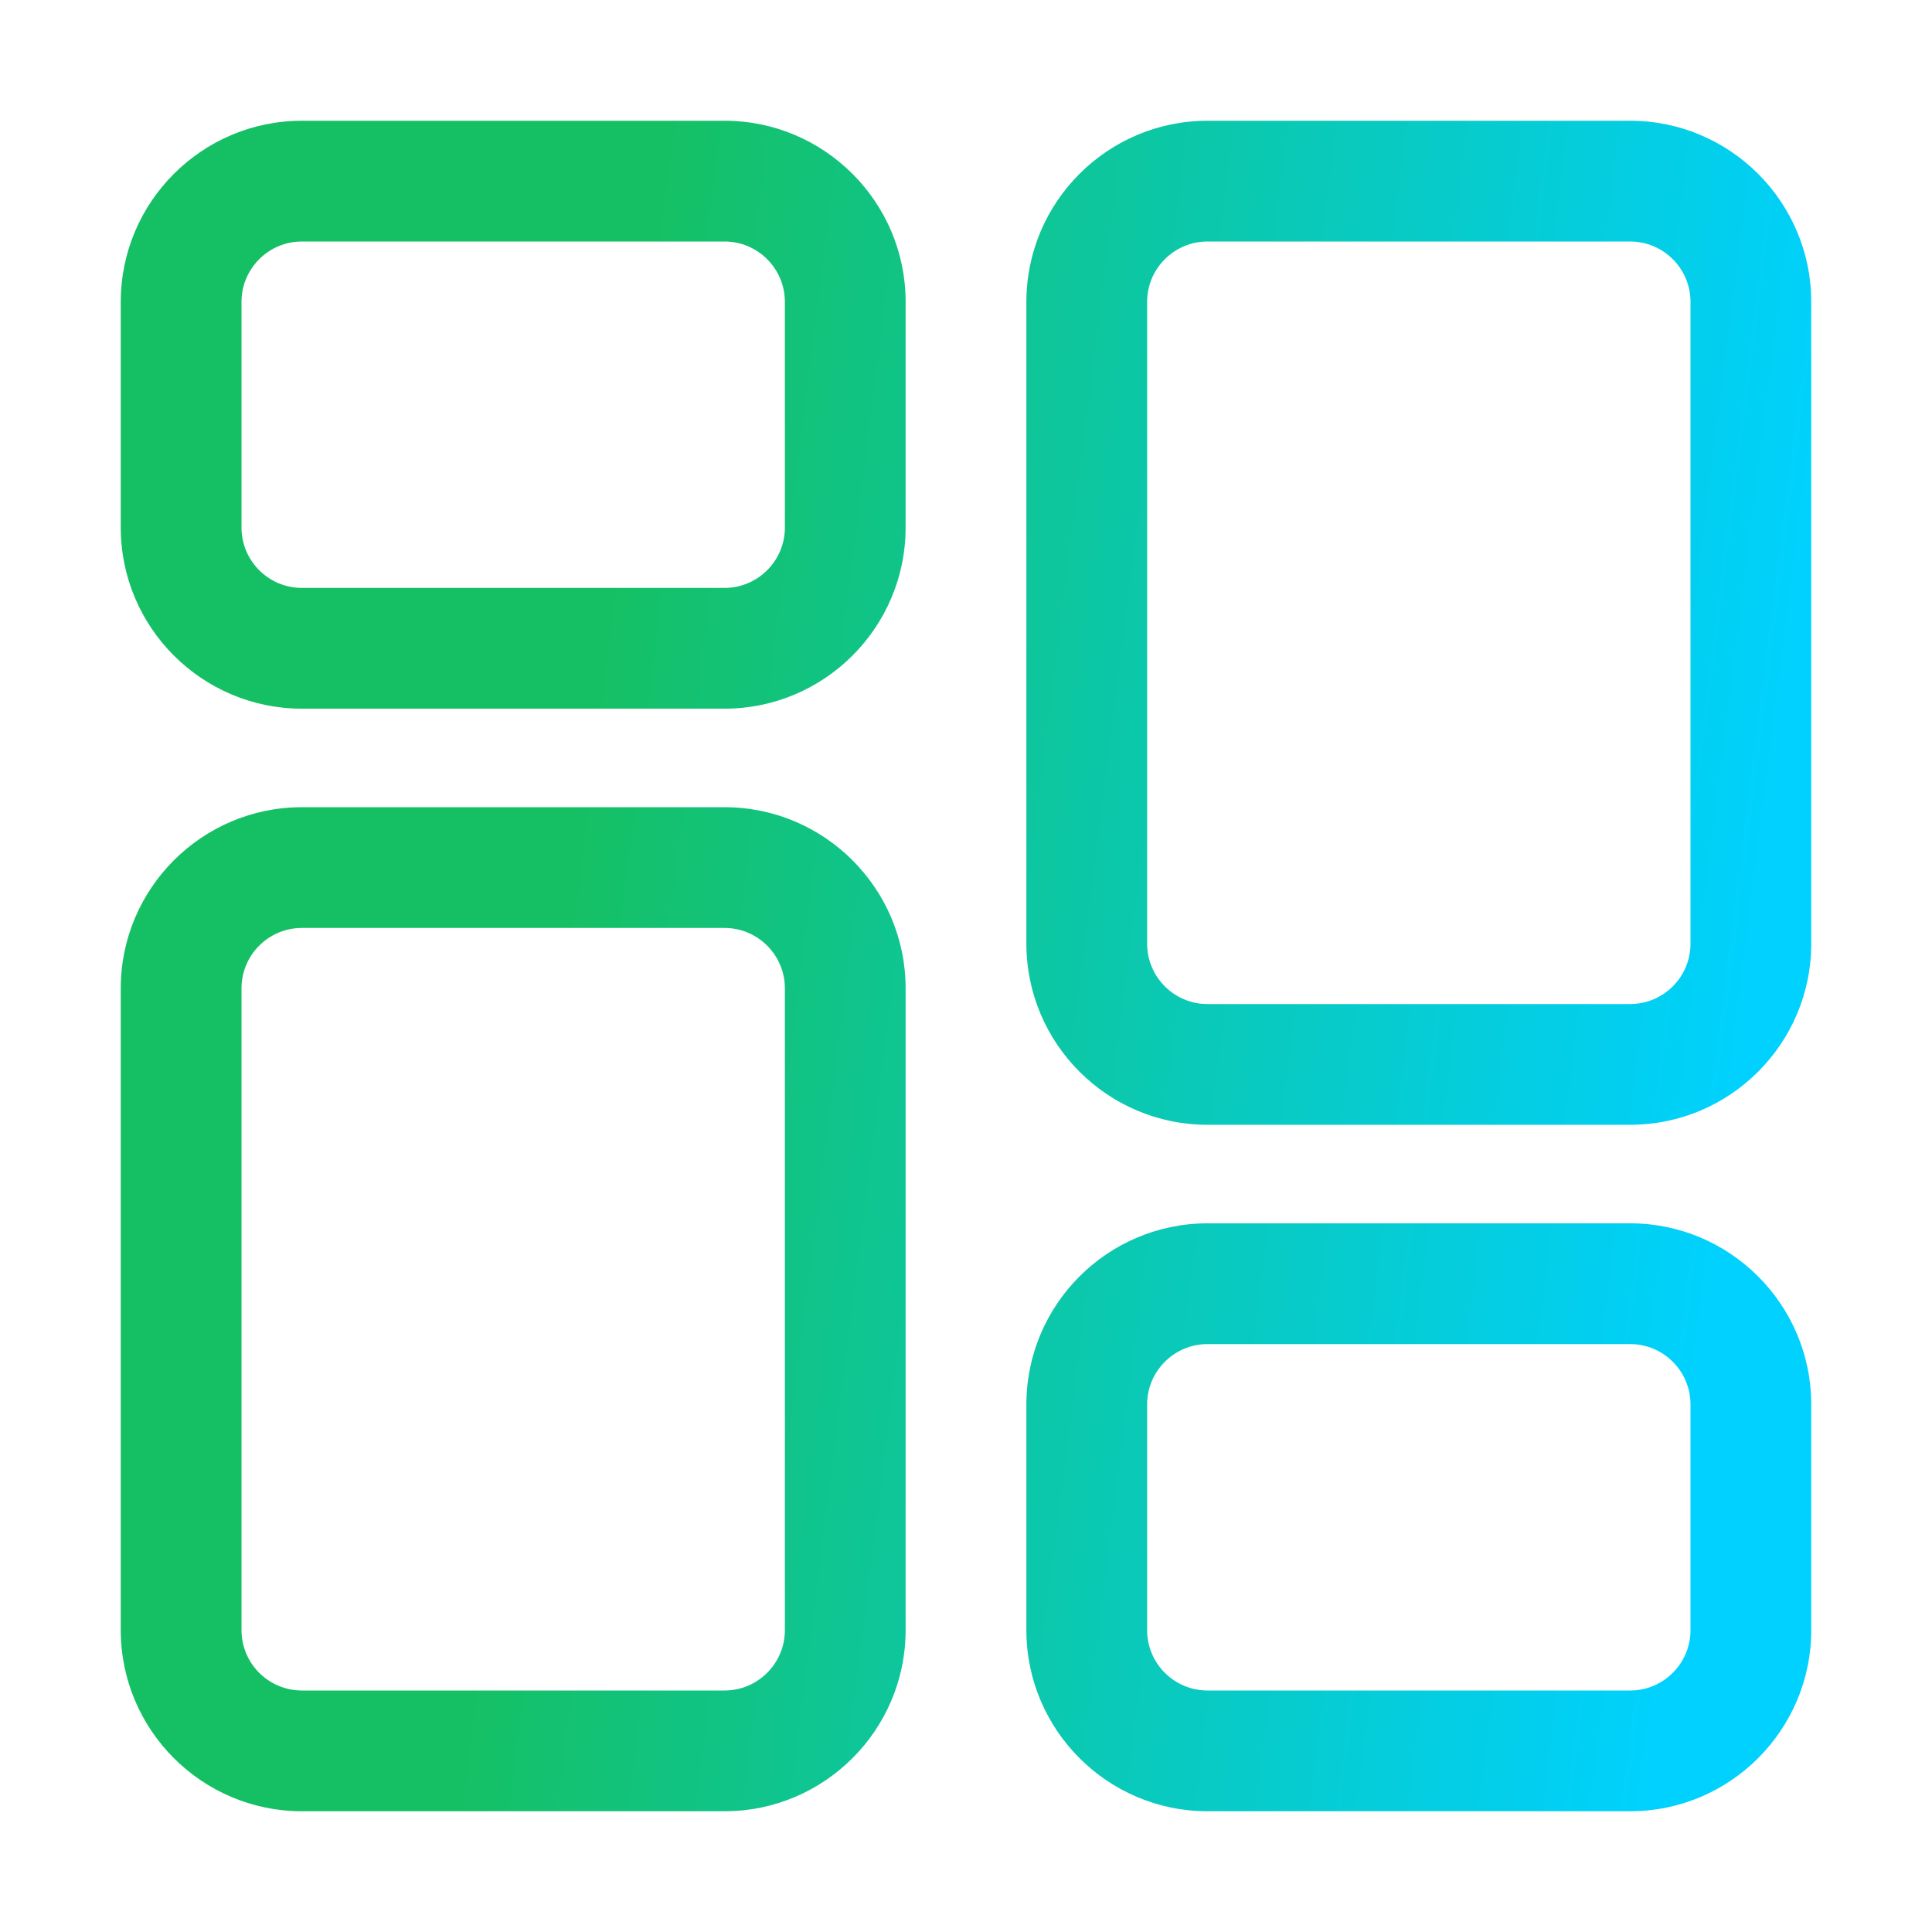
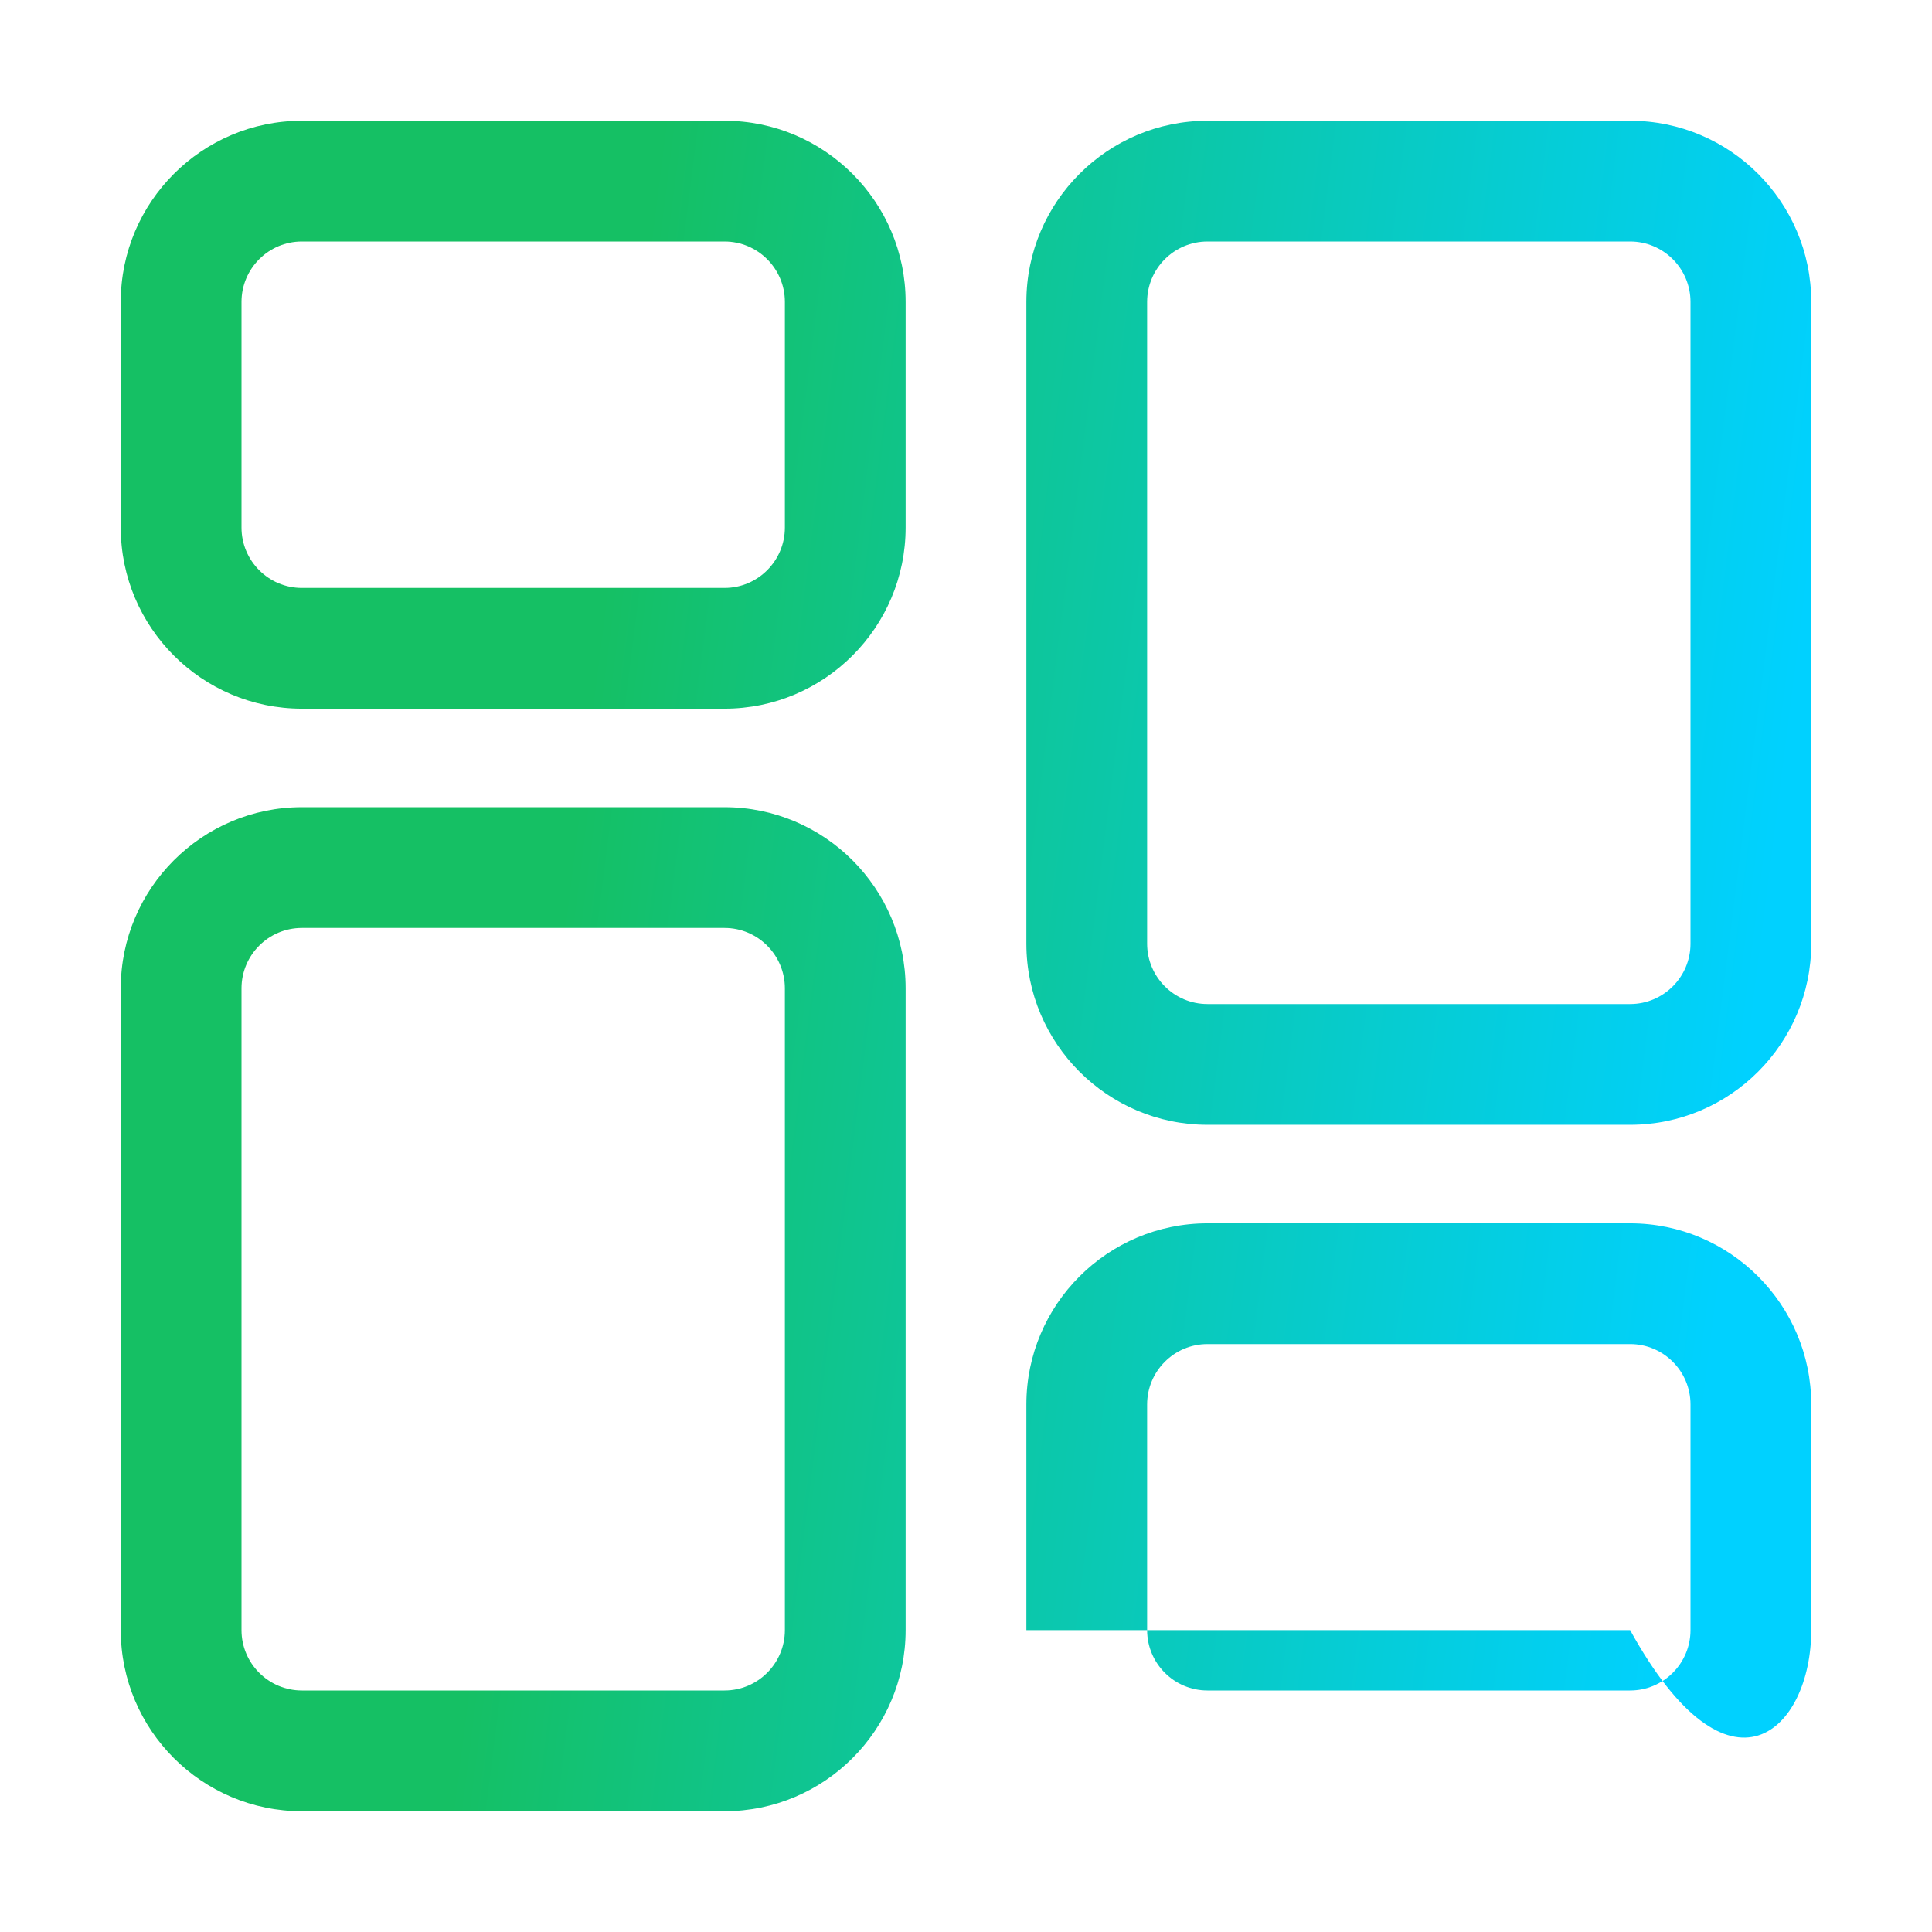
<svg xmlns="http://www.w3.org/2000/svg" width="36" height="36" viewBox="0 0 36 36" fill="none">
-   <path d="M5.625 13.205H13.5C15.361 13.205 16.875 11.691 16.875 9.83V5.625C16.875 3.764 15.361 2.25 13.5 2.25H5.625C3.764 2.25 2.25 3.764 2.25 5.625V9.83C2.25 11.691 3.764 13.205 5.625 13.205ZM4.5 5.625C4.5 5.005 5.004 4.5 5.625 4.5H13.5C14.121 4.5 14.625 5.005 14.625 5.625V9.83C14.625 10.45 14.121 10.955 13.5 10.955H5.625C5.004 10.955 4.5 10.45 4.5 9.83V5.625ZM16.875 30.375V18.416C16.875 16.555 15.361 15.041 13.5 15.041H5.625C3.764 15.041 2.25 16.555 2.25 18.416V30.375C2.25 32.236 3.764 33.75 5.625 33.75H13.5C15.361 33.75 16.875 32.236 16.875 30.375ZM4.5 30.375V18.416C4.5 17.796 5.004 17.291 5.625 17.291H13.5C14.121 17.291 14.625 17.796 14.625 18.416V30.375C14.625 30.995 14.121 31.5 13.5 31.5H5.625C5.004 31.5 4.5 30.995 4.5 30.375ZM30.375 22.795H22.5C20.639 22.795 19.125 24.309 19.125 26.17V30.375C19.125 32.236 20.639 33.75 22.5 33.75H30.375C32.236 33.75 33.75 32.236 33.75 30.375V26.17C33.75 24.309 32.236 22.795 30.375 22.795ZM31.5 30.375C31.5 30.995 30.996 31.5 30.375 31.5H22.5C21.879 31.5 21.375 30.995 21.375 30.375V26.17C21.375 25.55 21.879 25.045 22.5 25.045H30.375C30.996 25.045 31.5 25.55 31.5 26.17V30.375ZM30.375 2.25H22.5C20.639 2.25 19.125 3.764 19.125 5.625V17.584C19.125 19.445 20.639 20.959 22.5 20.959H30.375C32.236 20.959 33.75 19.445 33.75 17.584V5.625C33.75 3.764 32.236 2.25 30.375 2.25ZM31.5 17.584C31.5 18.204 30.996 18.709 30.375 18.709H22.5C21.879 18.709 21.375 18.204 21.375 17.584V5.625C21.375 5.005 21.879 4.5 22.5 4.5H30.375C30.996 4.5 31.5 5.005 31.5 5.625V17.584Z" fill="url(#paint0_linear_12094_8703)" />
+   <path d="M5.625 13.205H13.5C15.361 13.205 16.875 11.691 16.875 9.83V5.625C16.875 3.764 15.361 2.25 13.5 2.25H5.625C3.764 2.25 2.25 3.764 2.25 5.625V9.83C2.25 11.691 3.764 13.205 5.625 13.205ZM4.5 5.625C4.5 5.005 5.004 4.5 5.625 4.5H13.5C14.121 4.5 14.625 5.005 14.625 5.625V9.83C14.625 10.45 14.121 10.955 13.5 10.955H5.625C5.004 10.955 4.5 10.45 4.5 9.83V5.625ZM16.875 30.375V18.416C16.875 16.555 15.361 15.041 13.5 15.041H5.625C3.764 15.041 2.25 16.555 2.25 18.416V30.375C2.25 32.236 3.764 33.75 5.625 33.75H13.5C15.361 33.75 16.875 32.236 16.875 30.375ZM4.5 30.375V18.416C4.5 17.796 5.004 17.291 5.625 17.291H13.5C14.121 17.291 14.625 17.796 14.625 18.416V30.375C14.625 30.995 14.121 31.5 13.5 31.5H5.625C5.004 31.5 4.5 30.995 4.5 30.375ZM30.375 22.795H22.5C20.639 22.795 19.125 24.309 19.125 26.17V30.375H30.375C32.236 33.75 33.75 32.236 33.75 30.375V26.17C33.75 24.309 32.236 22.795 30.375 22.795ZM31.5 30.375C31.5 30.995 30.996 31.5 30.375 31.5H22.5C21.879 31.5 21.375 30.995 21.375 30.375V26.17C21.375 25.55 21.879 25.045 22.5 25.045H30.375C30.996 25.045 31.5 25.55 31.5 26.17V30.375ZM30.375 2.25H22.5C20.639 2.25 19.125 3.764 19.125 5.625V17.584C19.125 19.445 20.639 20.959 22.5 20.959H30.375C32.236 20.959 33.75 19.445 33.75 17.584V5.625C33.75 3.764 32.236 2.25 30.375 2.25ZM31.5 17.584C31.5 18.204 30.996 18.709 30.375 18.709H22.5C21.879 18.709 21.375 18.204 21.375 17.584V5.625C21.375 5.005 21.879 4.5 22.5 4.5H30.375C30.996 4.5 31.5 5.005 31.5 5.625V17.584Z" fill="url(#paint0_linear_12094_8703)" />
  <defs>
    <linearGradient id="paint0_linear_12094_8703" x1="1.771" y1="6.05" x2="36.686" y2="10.449" gradientUnits="userSpaceOnUse">
      <stop offset="0.285" stop-color="#15C064" />
      <stop offset="0.918" stop-color="#00D1FF" />
    </linearGradient>
  </defs>
</svg>